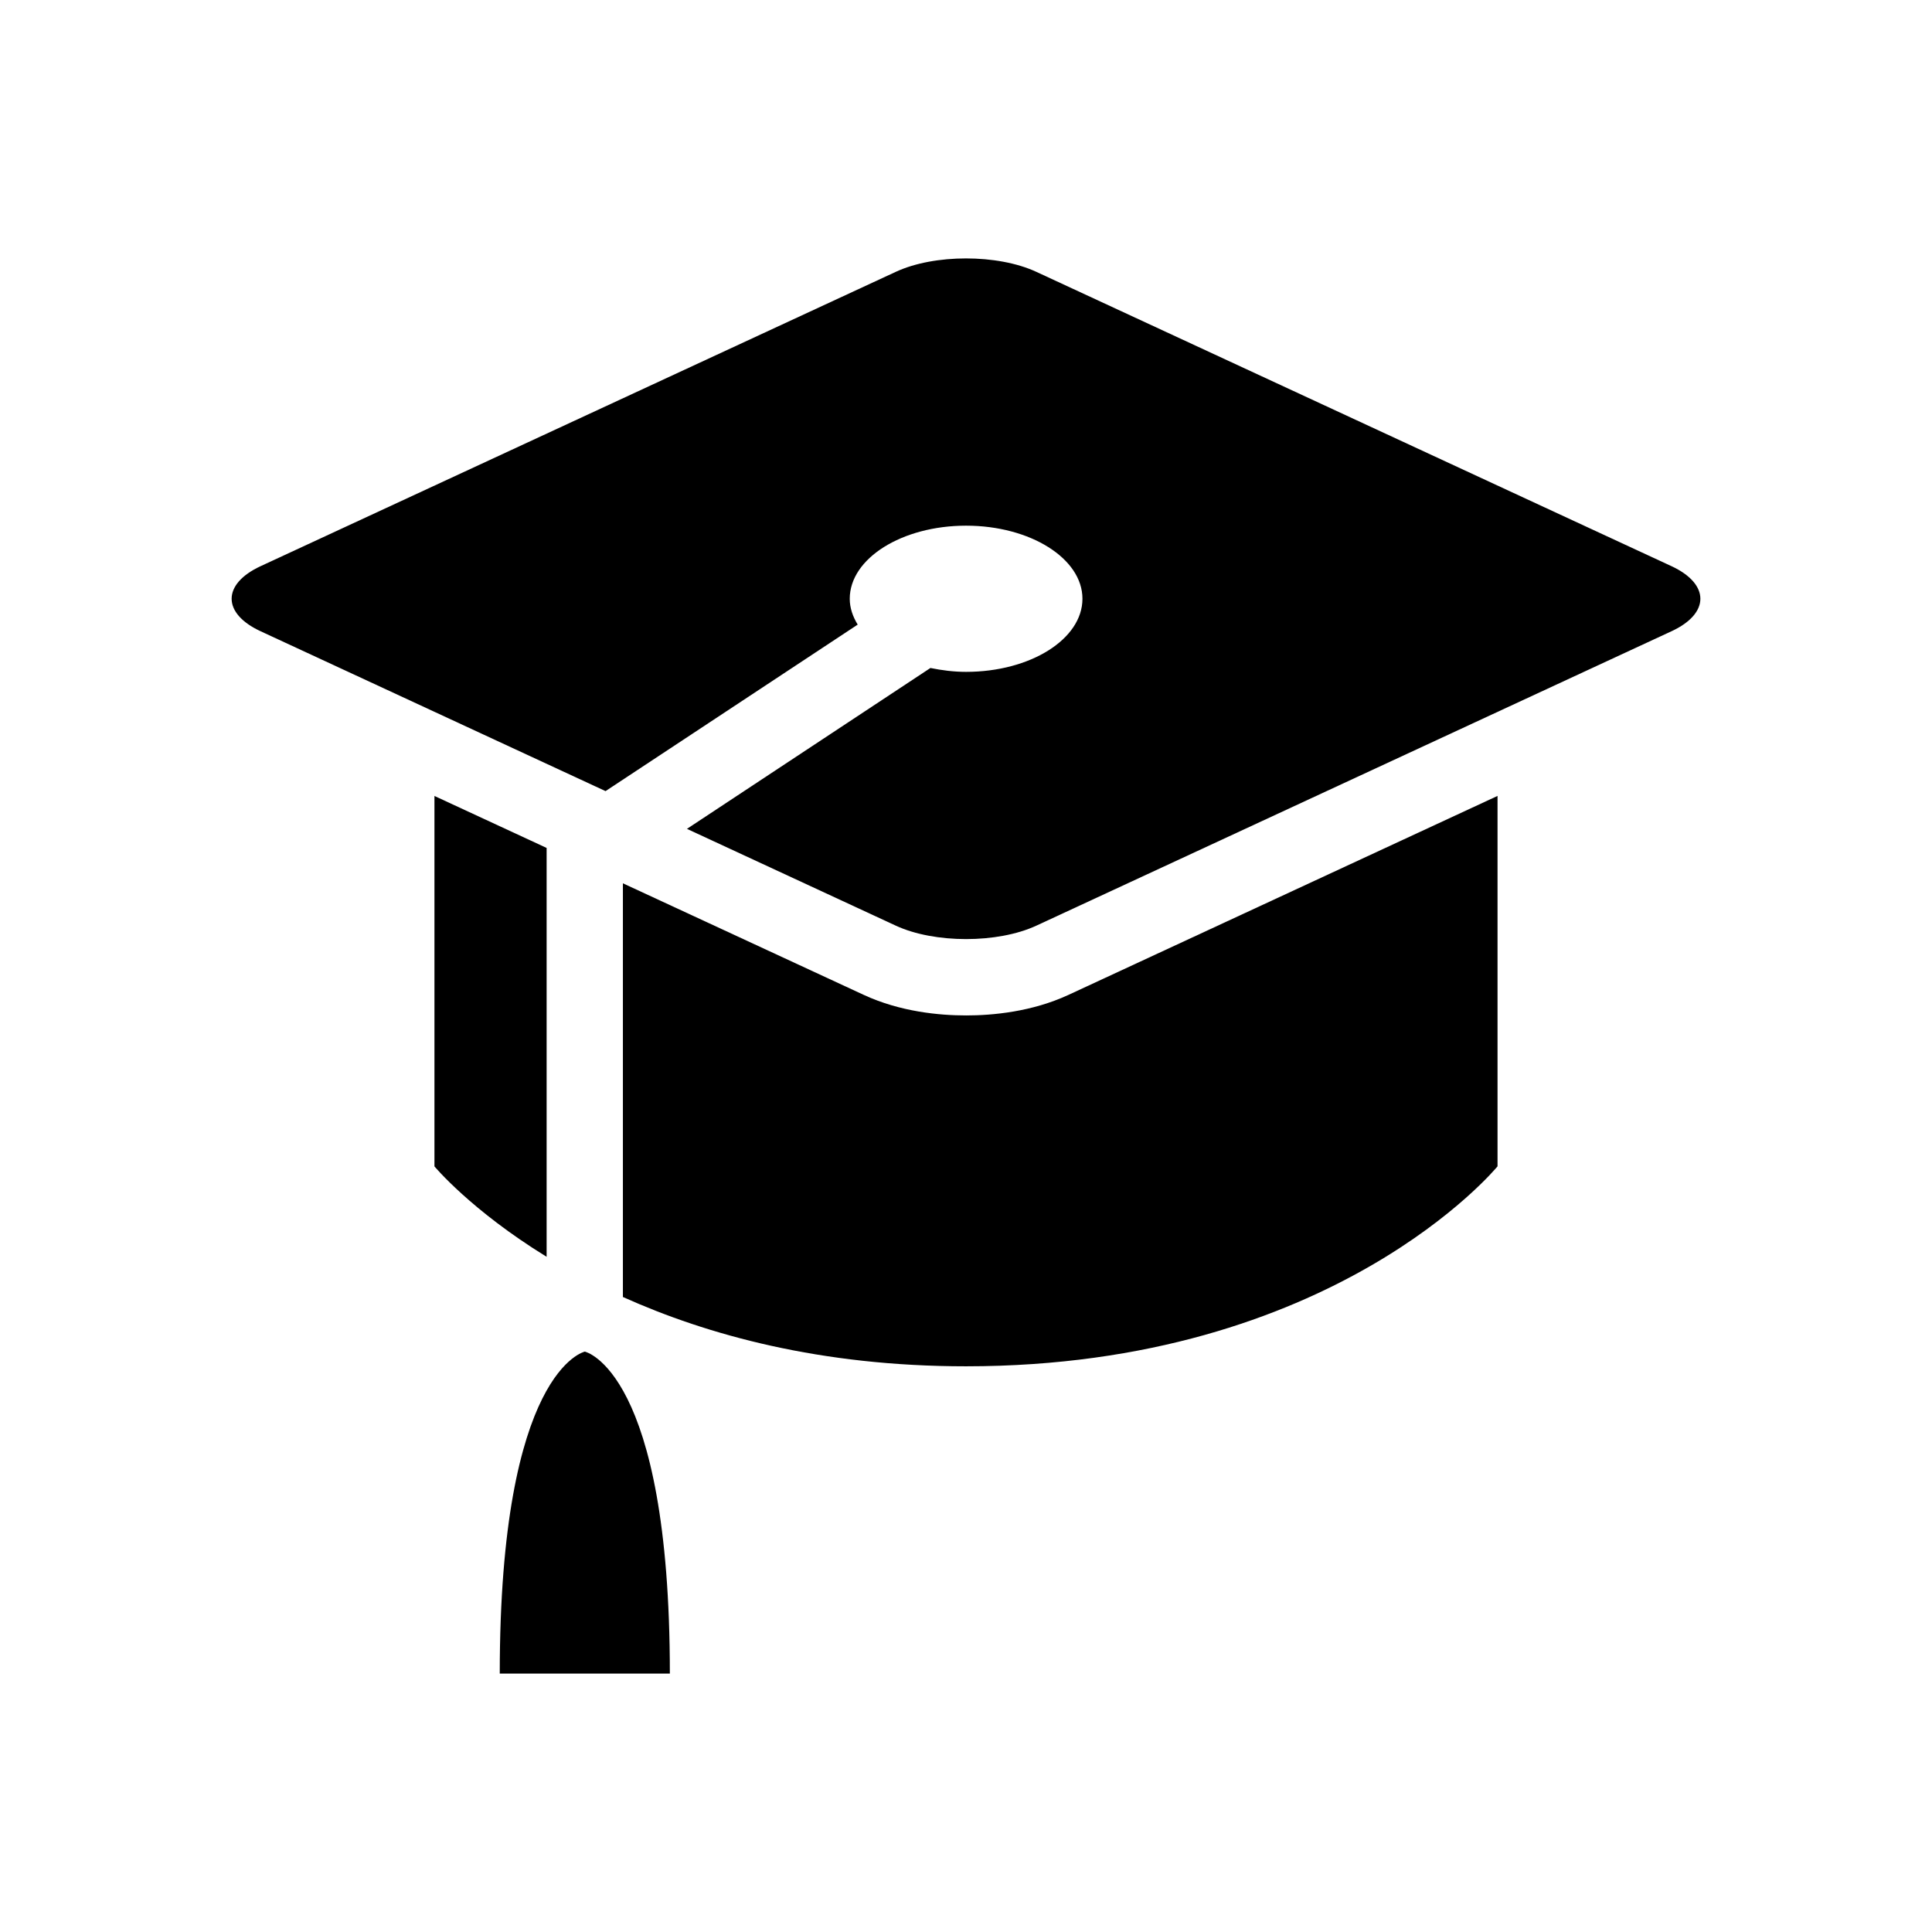
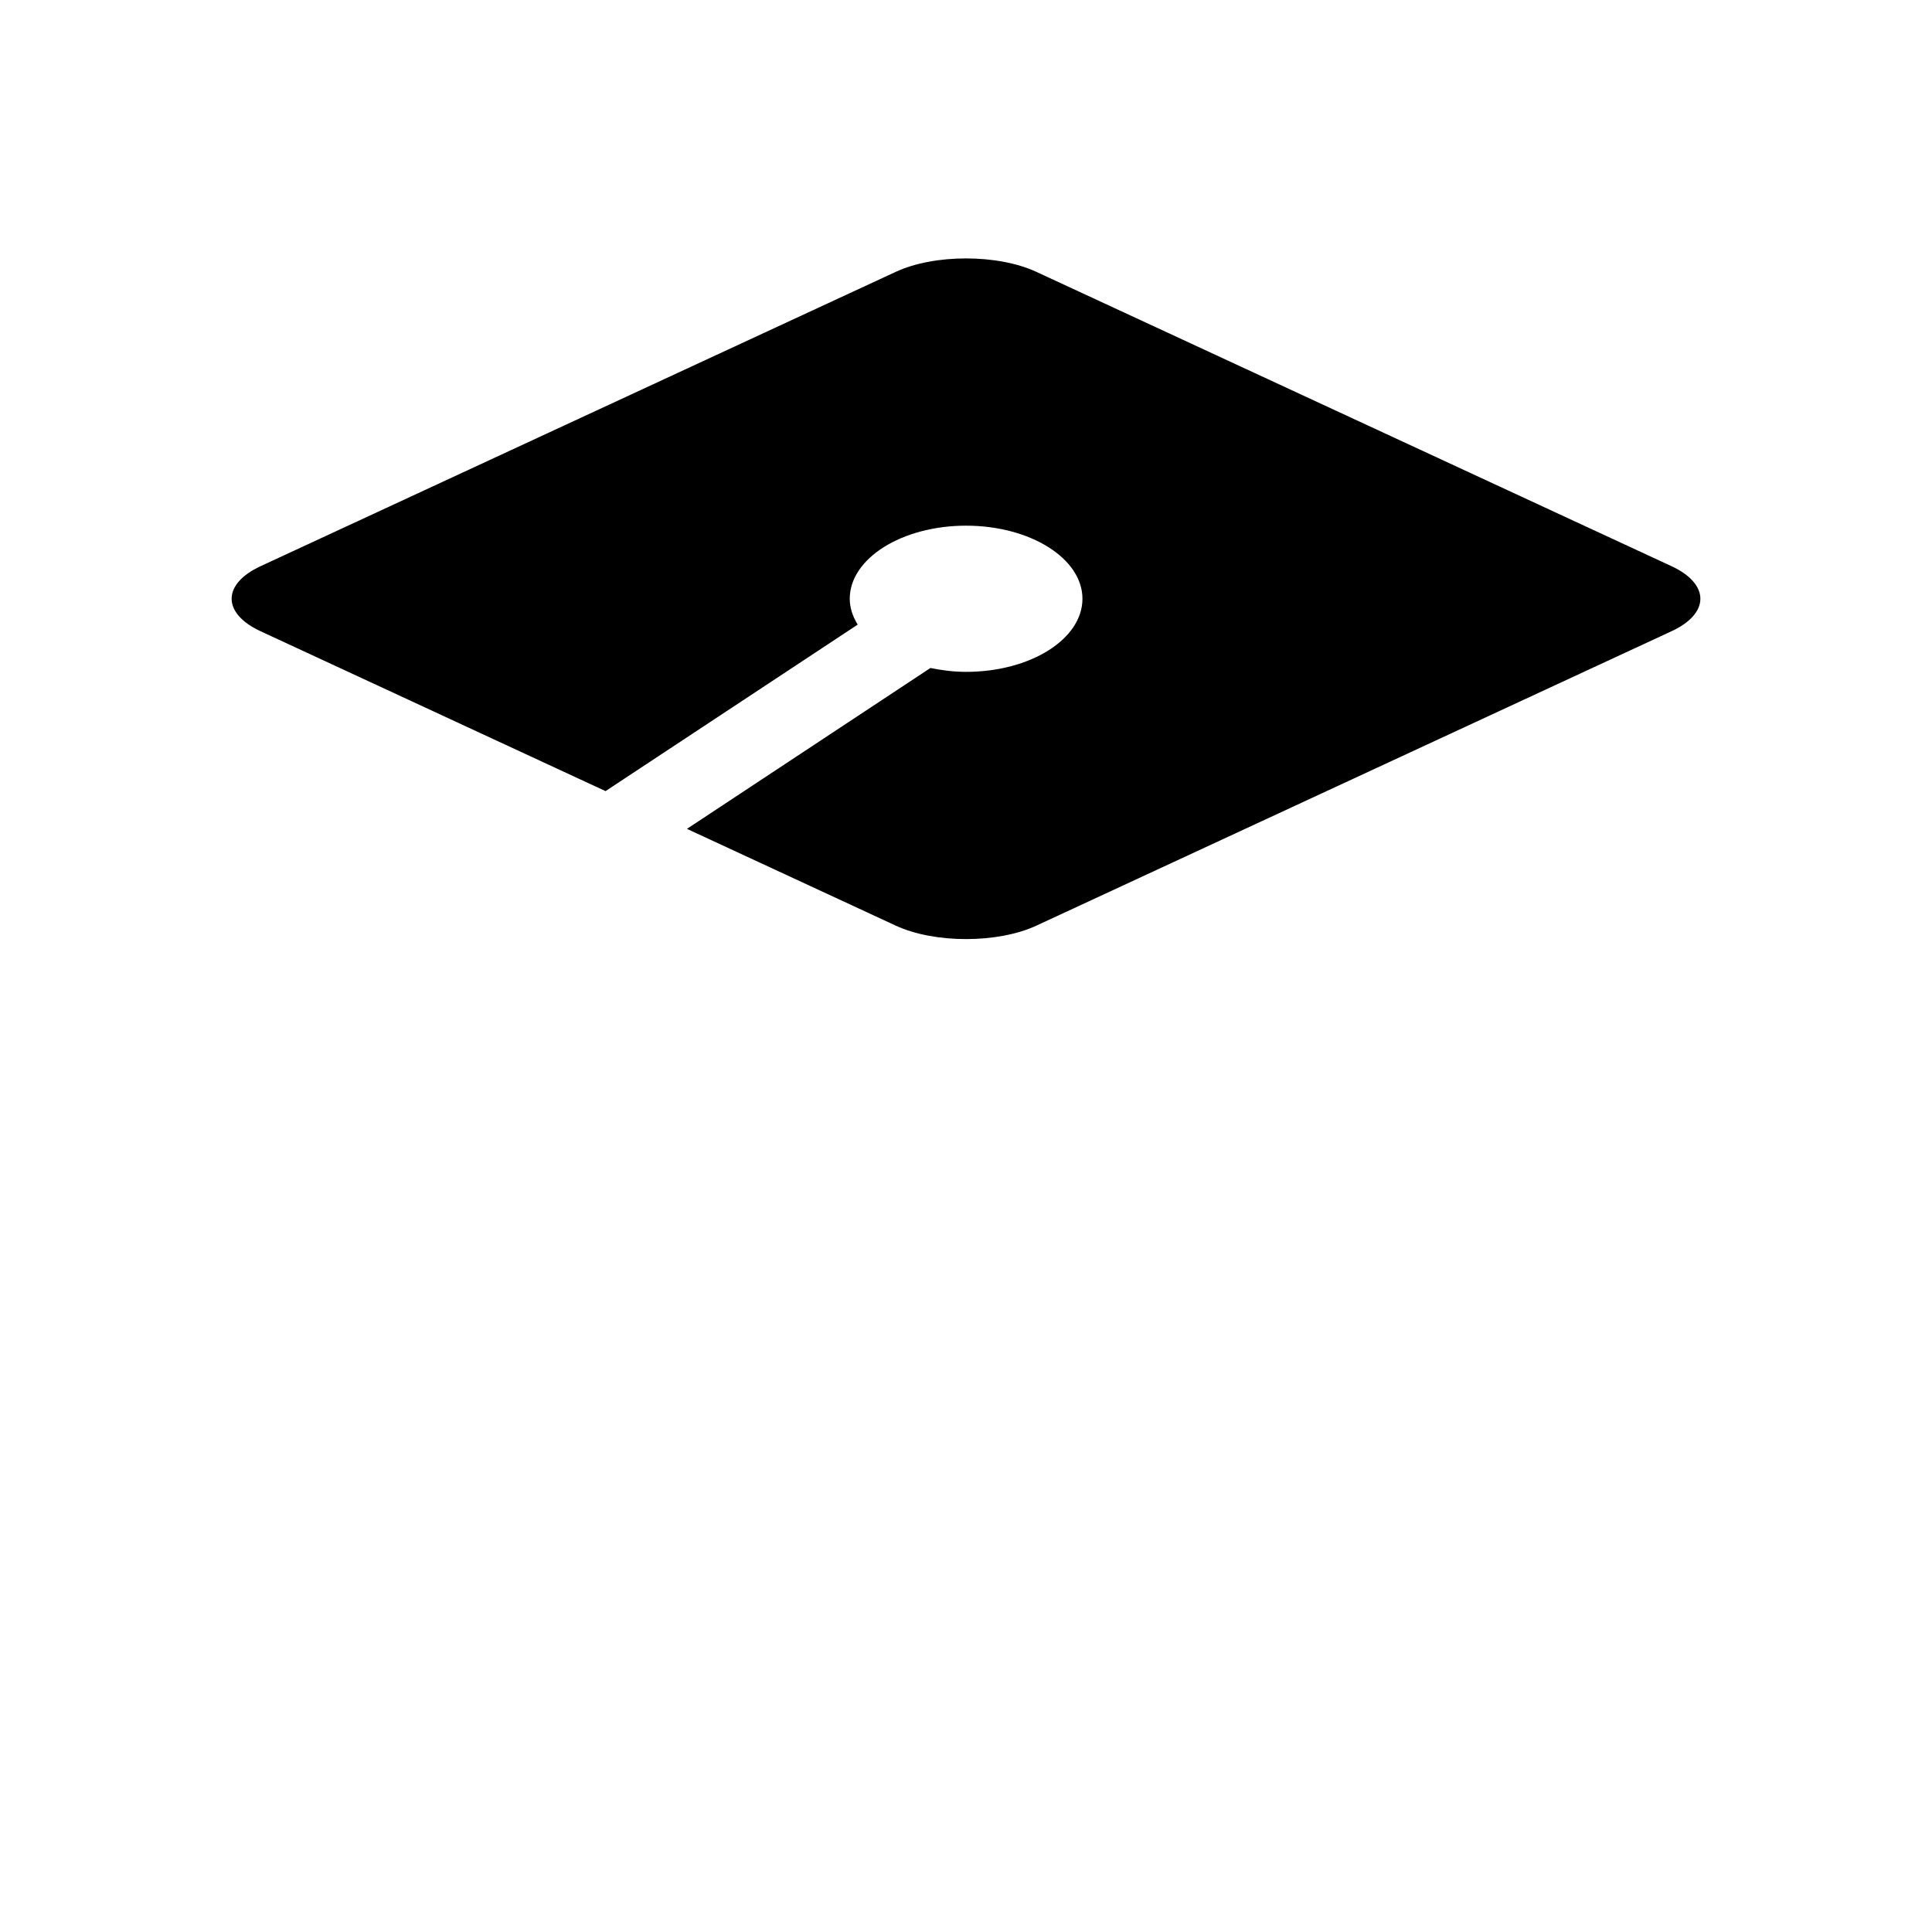
<svg xmlns="http://www.w3.org/2000/svg" fill="#000000" width="800px" height="800px" version="1.1" viewBox="144 144 512 512">
  <g>
-     <path d="m288.86 368.71-29.727-13.773v98.164s9.633 11.609 29.727 23.961z" />
-     <path d="m400 413.1c-7.023 0-17.422-0.957-27.113-5.453l-63.812-29.562v109.63c22.32 10.035 52.336 18.367 90.926 18.367 97.516 0 140.86-52.992 140.86-52.992v-98.164l-113.72 52.734c-9.684 4.484-20.09 5.441-27.133 5.441z" />
    <path d="m586.94 294.03-168.3-77.988c-10.258-4.746-27.023-4.746-37.25 0l-168.3 77.988c-10.27 4.746-10.27 12.535 0 17.27l91.383 42.352 66.824-44.125c-1.301-2.125-2.106-4.414-2.106-6.852 0-10.68 13.824-19.367 30.824-19.367 17.02 0 30.844 8.688 30.844 19.367 0 10.711-13.816 19.375-30.844 19.375-3.293 0-6.43-0.414-9.441-1.027l-64.527 42.633 55.348 25.652c10.238 4.746 27.004 4.746 37.25 0l168.3-78.012c10.227-4.723 10.227-12.512 0-17.266z" />
-     <path d="m298.98 502.19s-22.539 4.828-22.539 85.324h45.078c-0.008-80.496-22.539-85.324-22.539-85.324z" />
  </g>
</svg>